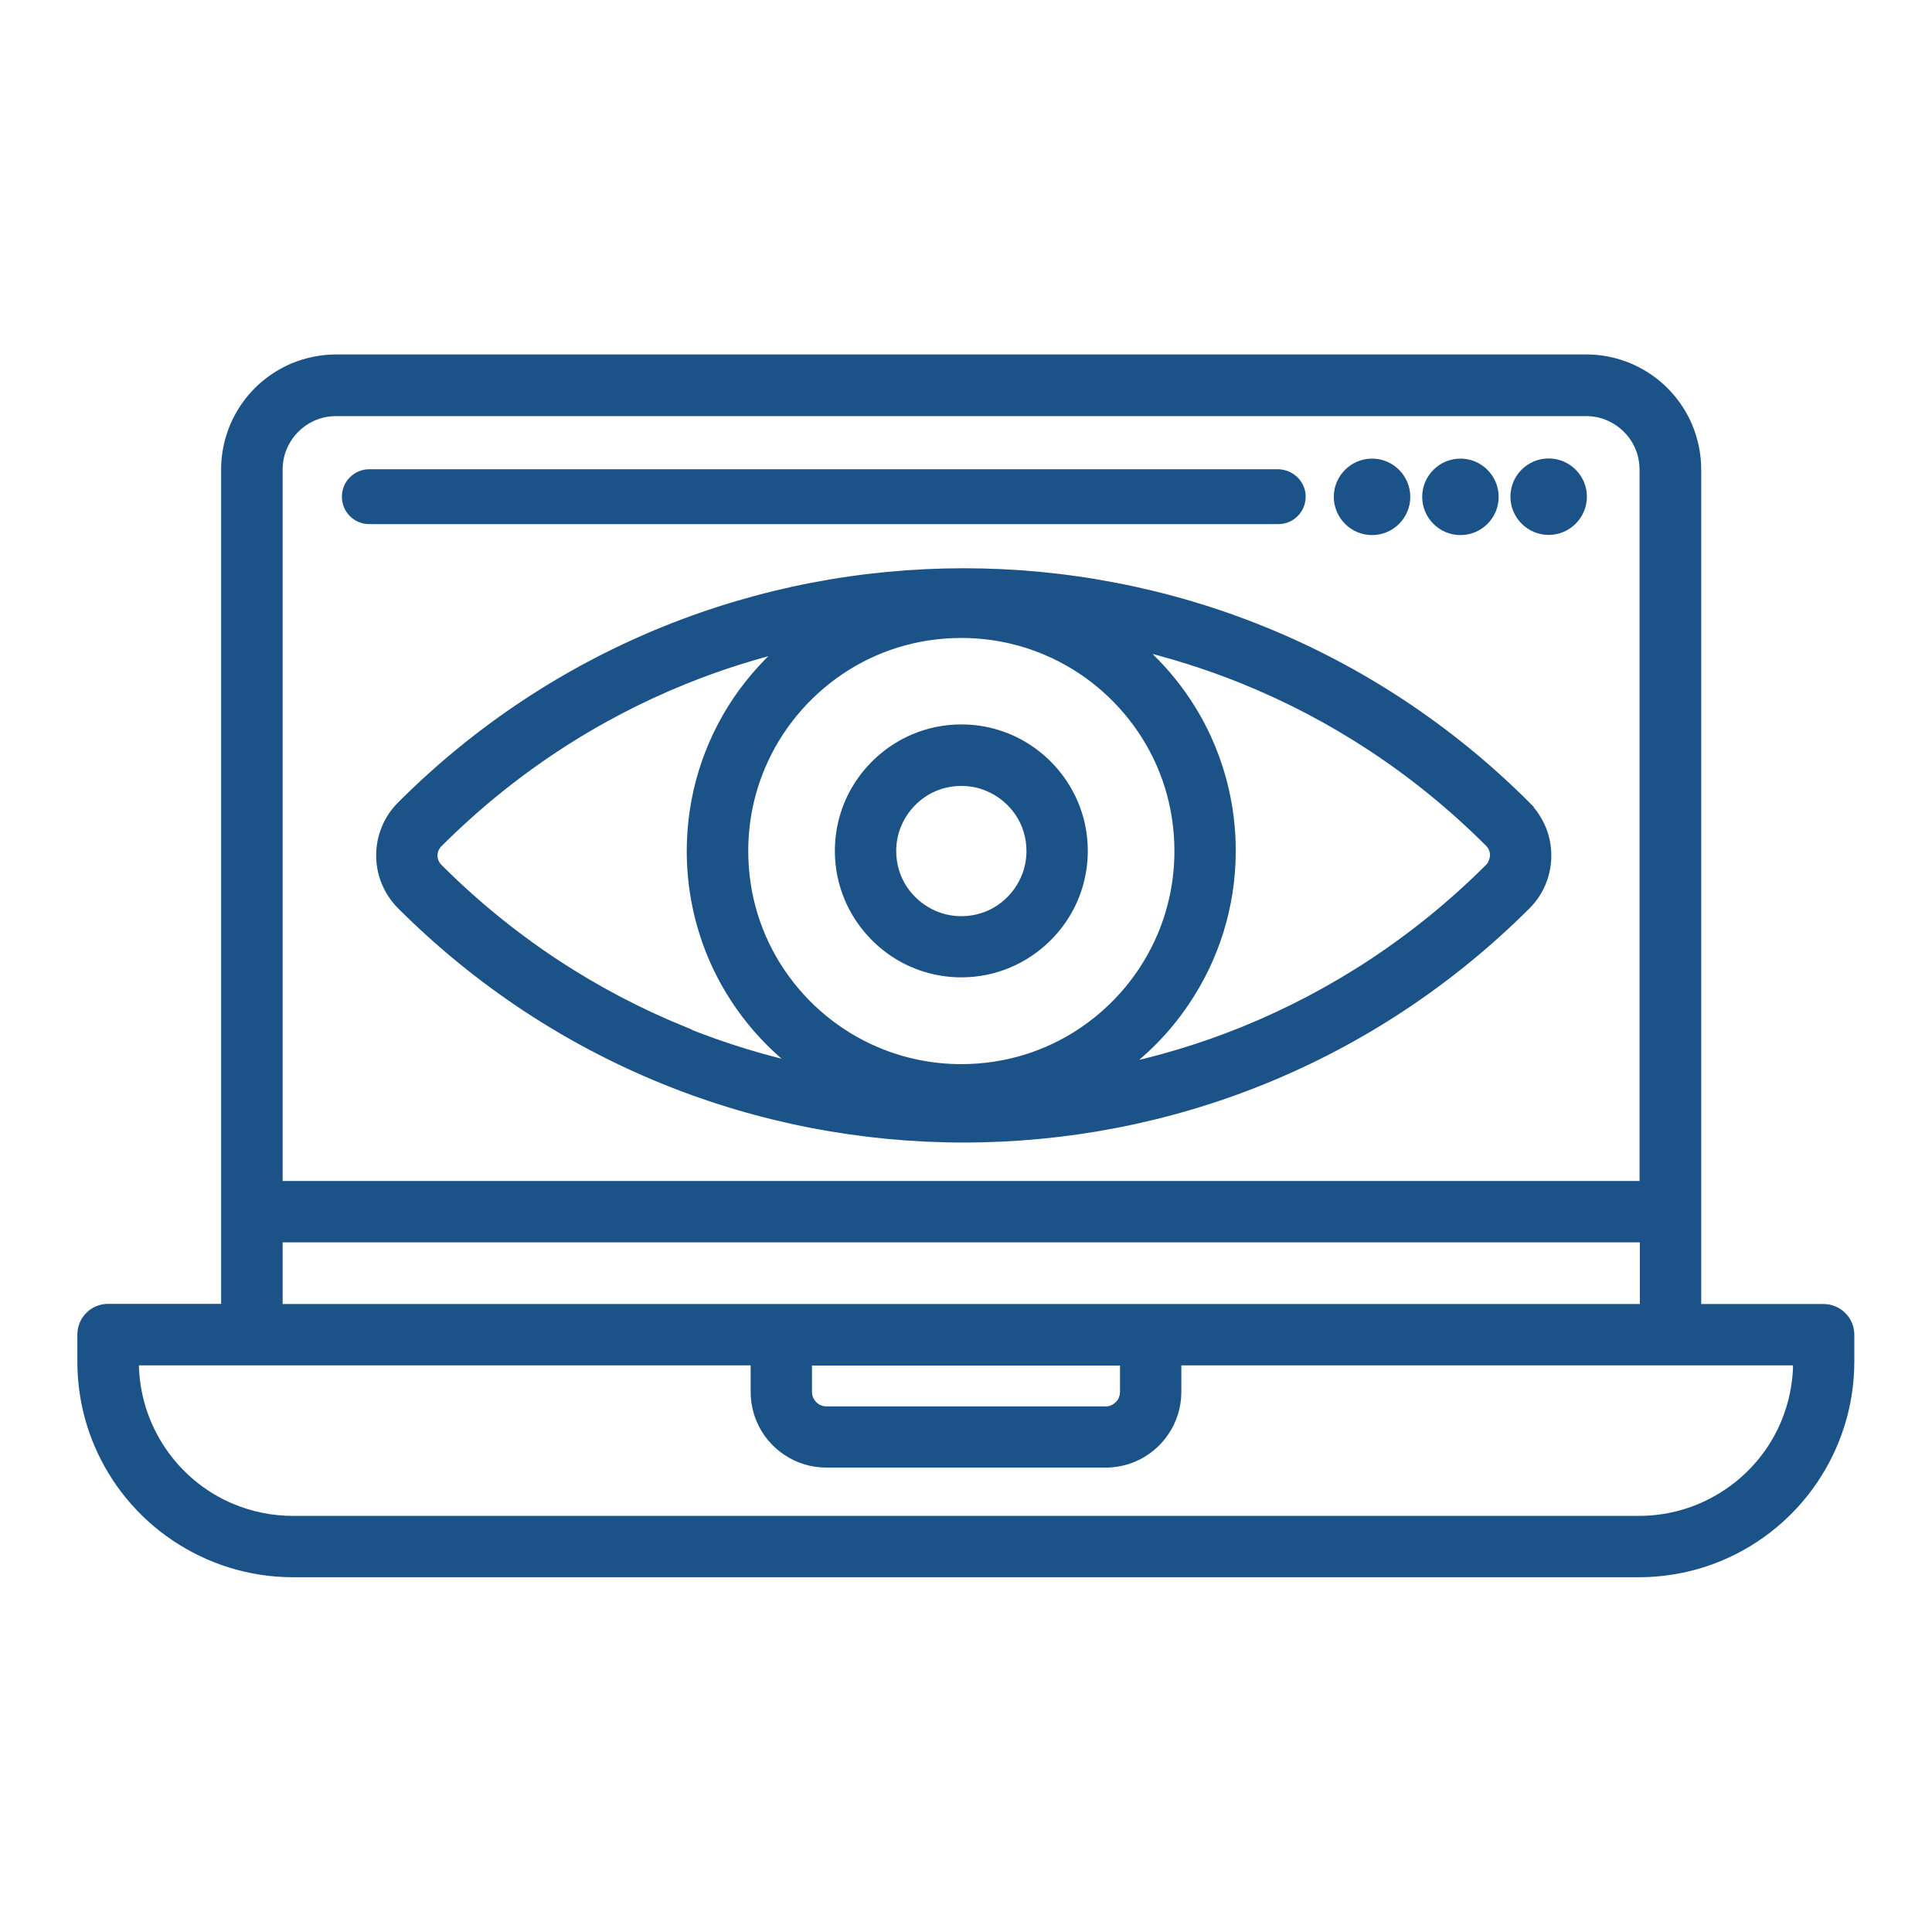
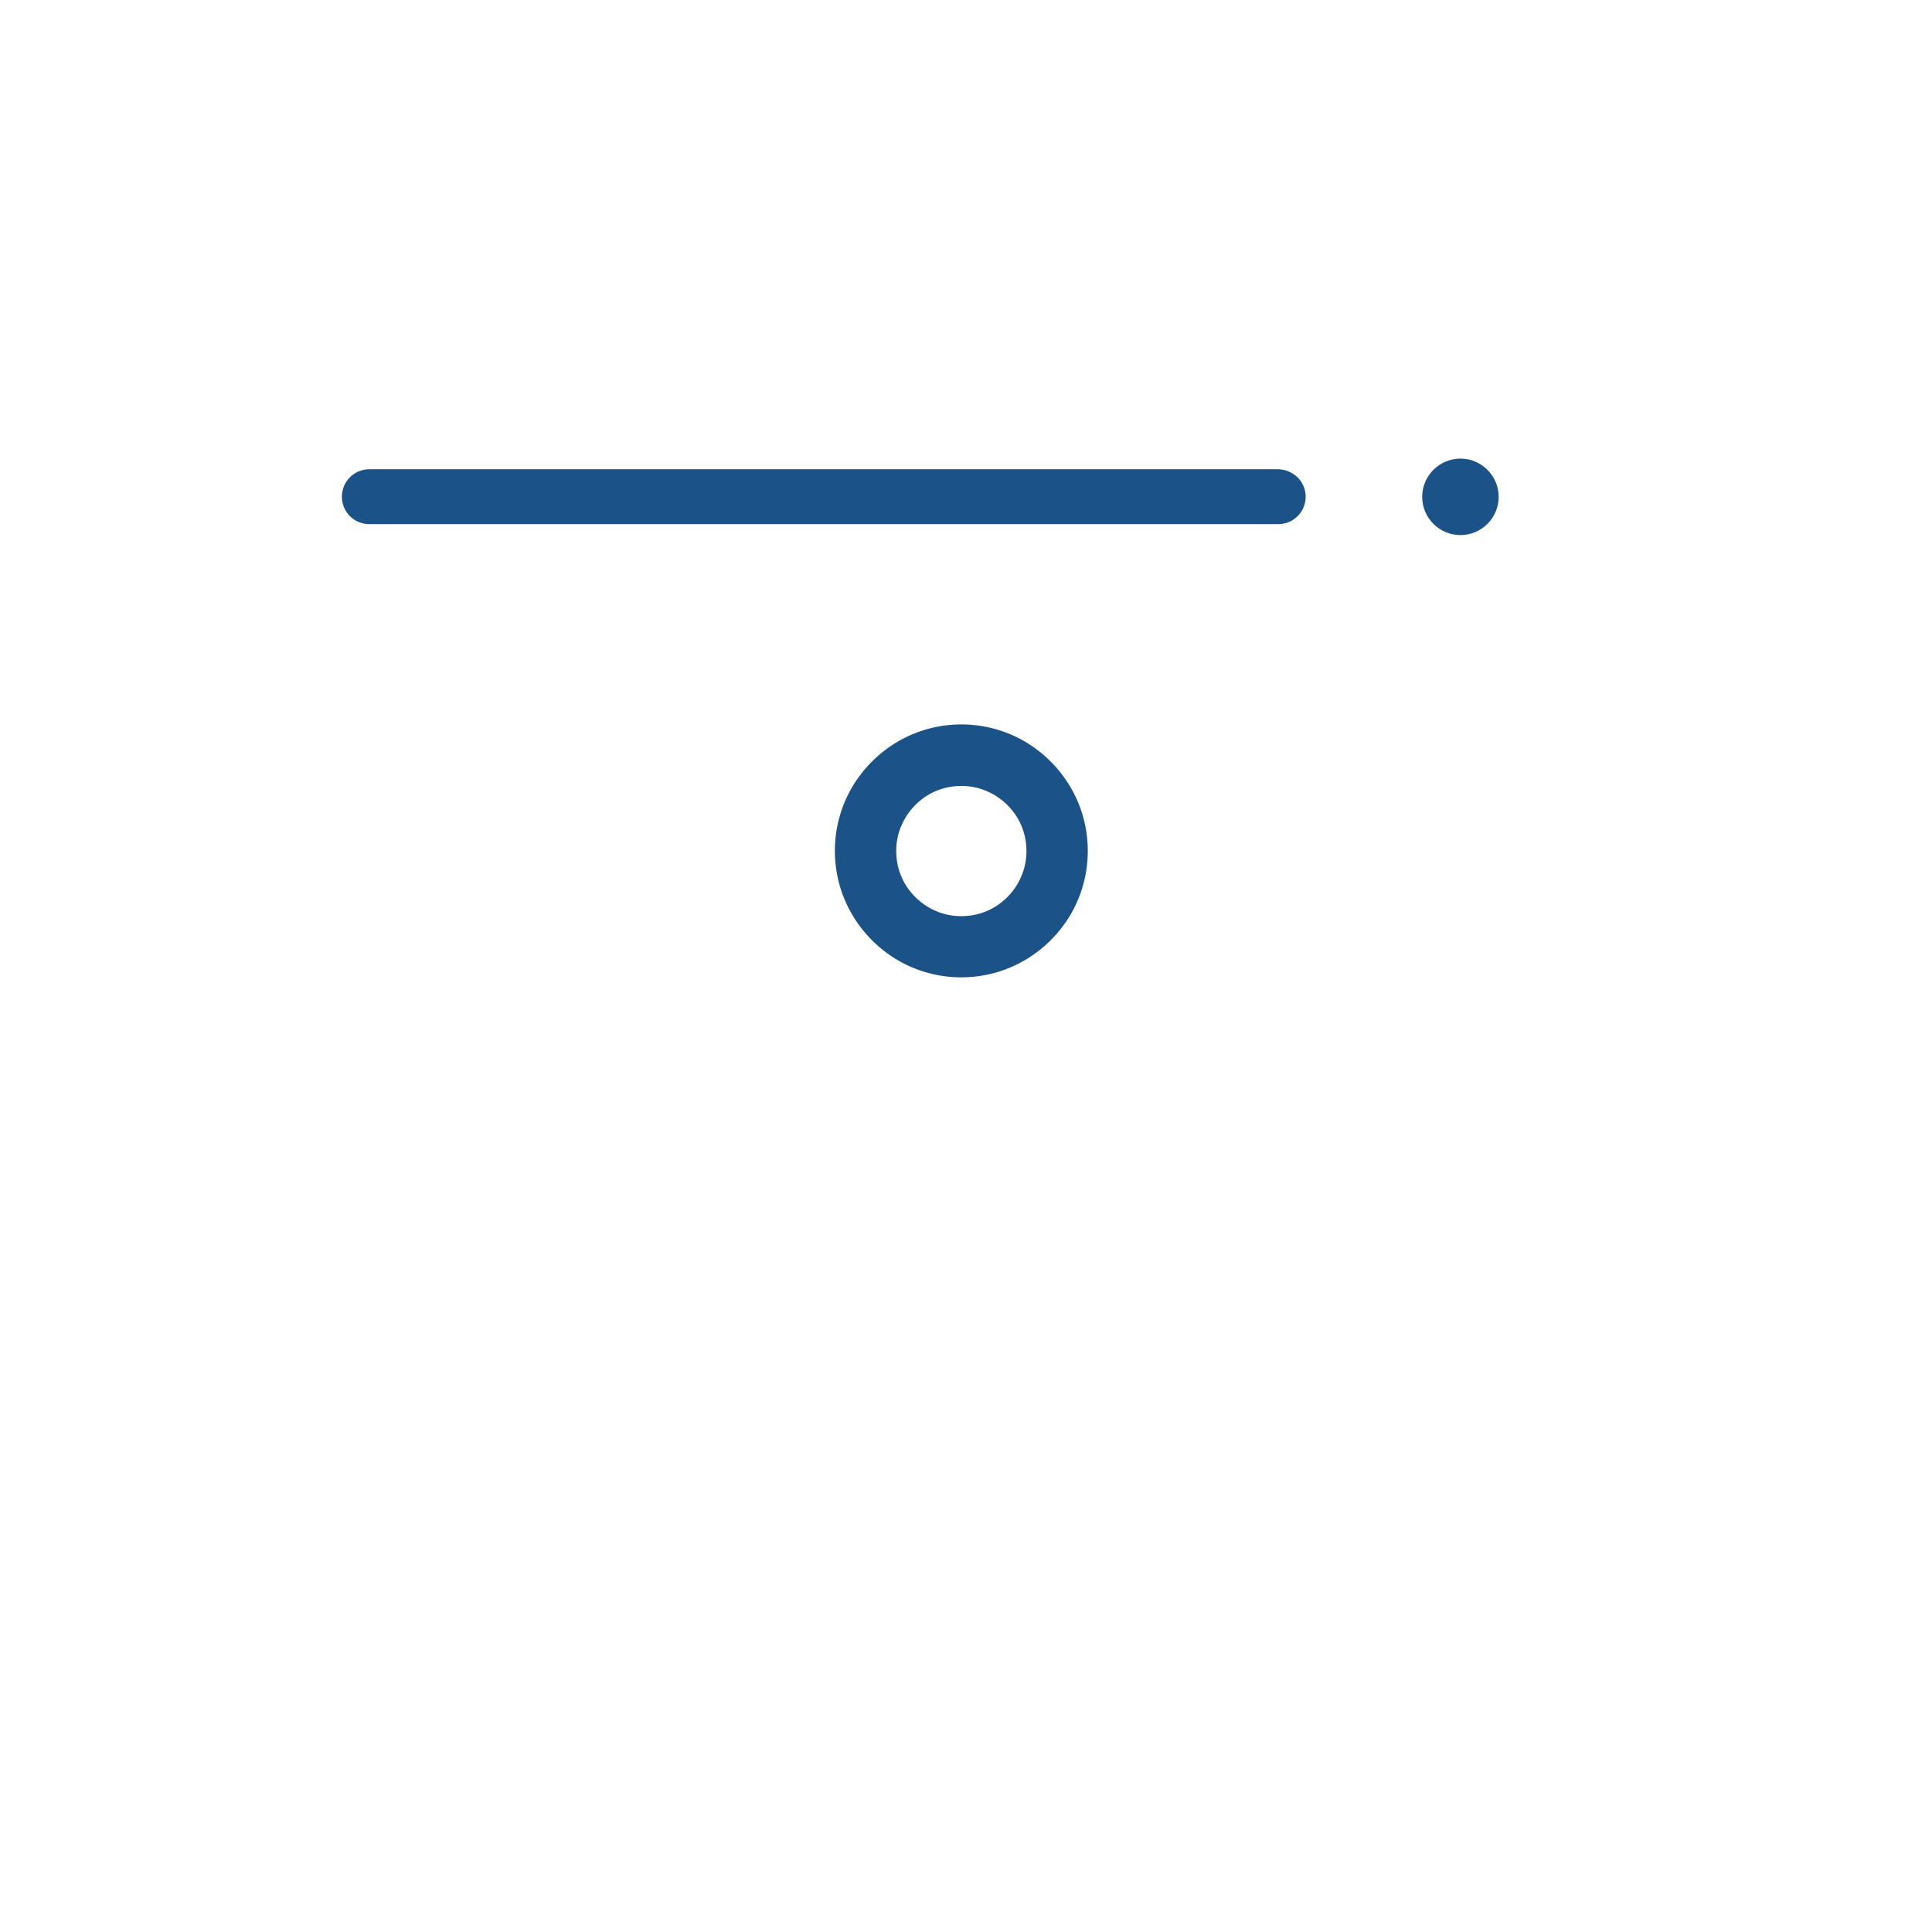
<svg xmlns="http://www.w3.org/2000/svg" id="Layer_1" version="1.1" viewBox="0 0 120 120">
  <defs>
    <style>
      .st0 {
        fill: #1b5287;
        stroke: #1b5287;
        stroke-miterlimit: 10;
        stroke-width: .75px;
      }
    </style>
  </defs>
-   <path class="st0" d="M111.75,84.57c0,1.38-.28,2.69-.78,3.88-.75,1.79-2.02,3.31-3.61,4.38-1.59,1.07-3.5,1.7-5.57,1.7H18.21c-1.38,0-2.69-.28-3.88-.78-1.79-.75-3.31-2.02-4.38-3.61-1.07-1.59-1.7-3.5-1.7-5.57v-.14h7.4s31.35,0,31.35,0v2.02c0,.59.12,1.17.34,1.69.33.78.88,1.44,1.57,1.9.69.47,1.53.74,2.42.74h17.34c.59,0,1.17-.12,1.69-.34.78-.33,1.44-.88,1.9-1.57.47-.69.74-1.53.74-2.42v-2.02h30.76s7.98,0,7.98,0v.14h0ZM69.94,84.44v2.02c0,.18-.04.34-.1.49-.09.23-.26.42-.46.56-.2.14-.44.22-.71.22h-17.34c-.18,0-.34-.04-.49-.1-.23-.09-.42-.26-.56-.46-.14-.2-.22-.44-.22-.71v-2.02h19.88ZM17.18,76.79h85.05v4.58H17.18v-4.58h0ZM17.18,29.17c0-.52.1-1,.29-1.44.28-.66.75-1.23,1.34-1.63.59-.4,1.3-.63,2.07-.63h77.63c.52,0,1,.1,1.44.29.66.28,1.23.75,1.63,1.34.4.59.63,1.3.63,2.07v44.56H17.18V29.17h0ZM113.28,81.37h-7.99v-6.11h0V29.17c0-.93-.19-1.82-.53-2.64-.52-1.22-1.37-2.25-2.45-2.98-1.08-.73-2.39-1.16-3.79-1.16H20.89c-.93,0-1.82.19-2.64.53-1.22.52-2.25,1.37-2.98,2.45-.73,1.08-1.16,2.39-1.16,3.79v52.2h-7.4c-.4,0-.8.16-1.08.45-.29.28-.45.68-.45,1.08v1.67c0,1.79.36,3.51,1.02,5.07.99,2.34,2.64,4.33,4.72,5.73,2.08,1.4,4.59,2.23,7.28,2.23h83.57c1.79,0,3.51-.36,5.07-1.02,2.34-.99,4.33-2.64,5.73-4.72,1.4-2.08,2.23-4.59,2.23-7.28v-1.67c0-.4-.16-.8-.45-1.08-.29-.29-.68-.45-1.08-.45h0Z" />
  <path class="st0" d="M80.72,30.76c-.05-.71-.66-1.24-1.37-1.24H22.94c-.73,0-1.33.59-1.33,1.33s.59,1.33,1.33,1.33h56.46c.76,0,1.37-.64,1.32-1.42h0Z" />
-   <path class="st0" d="M85.22,32.86c1.11,0,2-.9,2-2s-.9-2-2-2-2,.9-2,2,.9,2,2,2h0Z" />
  <path class="st0" d="M90.71,32.86c1.11,0,2-.9,2-2s-.9-2-2-2-2,.9-2,2,.9,2,2,2h0Z" />
-   <path class="st0" d="M96.19,28.85c-1.11,0-2,.9-2,2s.9,2,2,2,2-.9,2-2-.9-2-2-2h0Z" />
-   <path class="st0" d="M92.84,53.58c-.06.14-.14.27-.26.39-4.52,4.52-9.74,7.9-15.3,10.16-2.64,1.07-5.35,1.88-8.11,2.44,1.72-1.18,3.2-2.68,4.36-4.41,1.8-2.66,2.85-5.87,2.85-9.32,0-2.3-.47-4.49-1.31-6.49-1.07-2.54-2.76-4.75-4.87-6.46,2.4.55,4.77,1.29,7.07,2.22,5.57,2.26,10.78,5.64,15.3,10.16h0s0,0,0,0c.12.12.2.25.26.39.06.14.09.3.09.45s-.03.31-.09.45h0ZM59.71,66.47c-1.88,0-3.67-.38-5.3-1.07-2.44-1.03-4.52-2.76-5.99-4.93-1.47-2.17-2.32-4.78-2.32-7.61,0-1.88.38-3.67,1.07-5.3,1.03-2.44,2.76-4.52,4.93-5.99,2.17-1.47,4.78-2.32,7.61-2.32,1.88,0,3.67.38,5.3,1.07,2.44,1.03,4.52,2.76,5.99,4.93,1.47,2.17,2.32,4.78,2.32,7.61,0,1.88-.38,3.67-1.07,5.3-1.03,2.44-2.76,4.52-4.93,5.99-2.17,1.47-4.78,2.32-7.61,2.32h0ZM42.45,64.14c-5.57-2.26-10.78-5.64-15.3-10.16-.12-.12-.2-.25-.26-.39-.06-.14-.09-.3-.09-.45s.03-.31.09-.45c.06-.14.14-.27.26-.39,4.52-4.52,9.74-7.91,15.3-10.16,2.17-.88,4.39-1.58,6.64-2.12-1.23,1.02-2.31,2.21-3.21,3.53-1.8,2.66-2.85,5.87-2.85,9.32,0,2.3.47,4.49,1.31,6.49,1.22,2.89,3.24,5.36,5.77,7.15-2.61-.56-5.17-1.34-7.67-2.35h0ZM94.74,50.12h0c-4.81-4.81-10.38-8.43-16.32-10.84-5.94-2.41-12.25-3.61-18.56-3.61s-12.62,1.2-18.56,3.61c-5.94,2.41-11.51,6.02-16.32,10.84-.41.41-.73.9-.93,1.41-.21.51-.31,1.06-.31,1.6s.1,1.09.31,1.6c.21.51.52,1,.93,1.41,4.81,4.81,10.38,8.43,16.32,10.84,5.94,2.41,12.25,3.61,18.56,3.61s12.62-1.2,18.56-3.61c5.94-2.41,11.5-6.02,16.32-10.83h0c.41-.41.73-.9.93-1.41.21-.51.31-1.06.31-1.6s-.1-1.09-.31-1.6c-.21-.51-.52-1-.94-1.41h0Z" />
  <path class="st0" d="M63.78,54.58c-.33.79-.9,1.47-1.6,1.95-.71.48-1.55.75-2.47.75-.61,0-1.19-.12-1.72-.35-.79-.33-1.47-.9-1.95-1.6-.48-.71-.75-1.55-.75-2.47,0-.61.12-1.19.35-1.72.33-.79.9-1.47,1.6-1.95.71-.48,1.55-.75,2.47-.75.61,0,1.19.12,1.72.35.79.33,1.47.9,1.95,1.6.48.71.75,1.55.75,2.47,0,.61-.12,1.19-.35,1.72h0ZM63.89,46.65c-1.19-.81-2.64-1.28-4.18-1.28-1.03,0-2.02.21-2.91.59-1.34.57-2.48,1.52-3.29,2.71-.81,1.19-1.28,2.64-1.28,4.18,0,1.03.21,2.02.59,2.91.57,1.34,1.52,2.48,2.71,3.29,1.19.81,2.64,1.28,4.18,1.28,1.03,0,2.02-.21,2.91-.59,1.34-.57,2.48-1.52,3.29-2.71.81-1.19,1.28-2.64,1.28-4.18,0-1.03-.21-2.02-.59-2.91-.57-1.34-1.52-2.48-2.71-3.29h0Z" />
</svg>